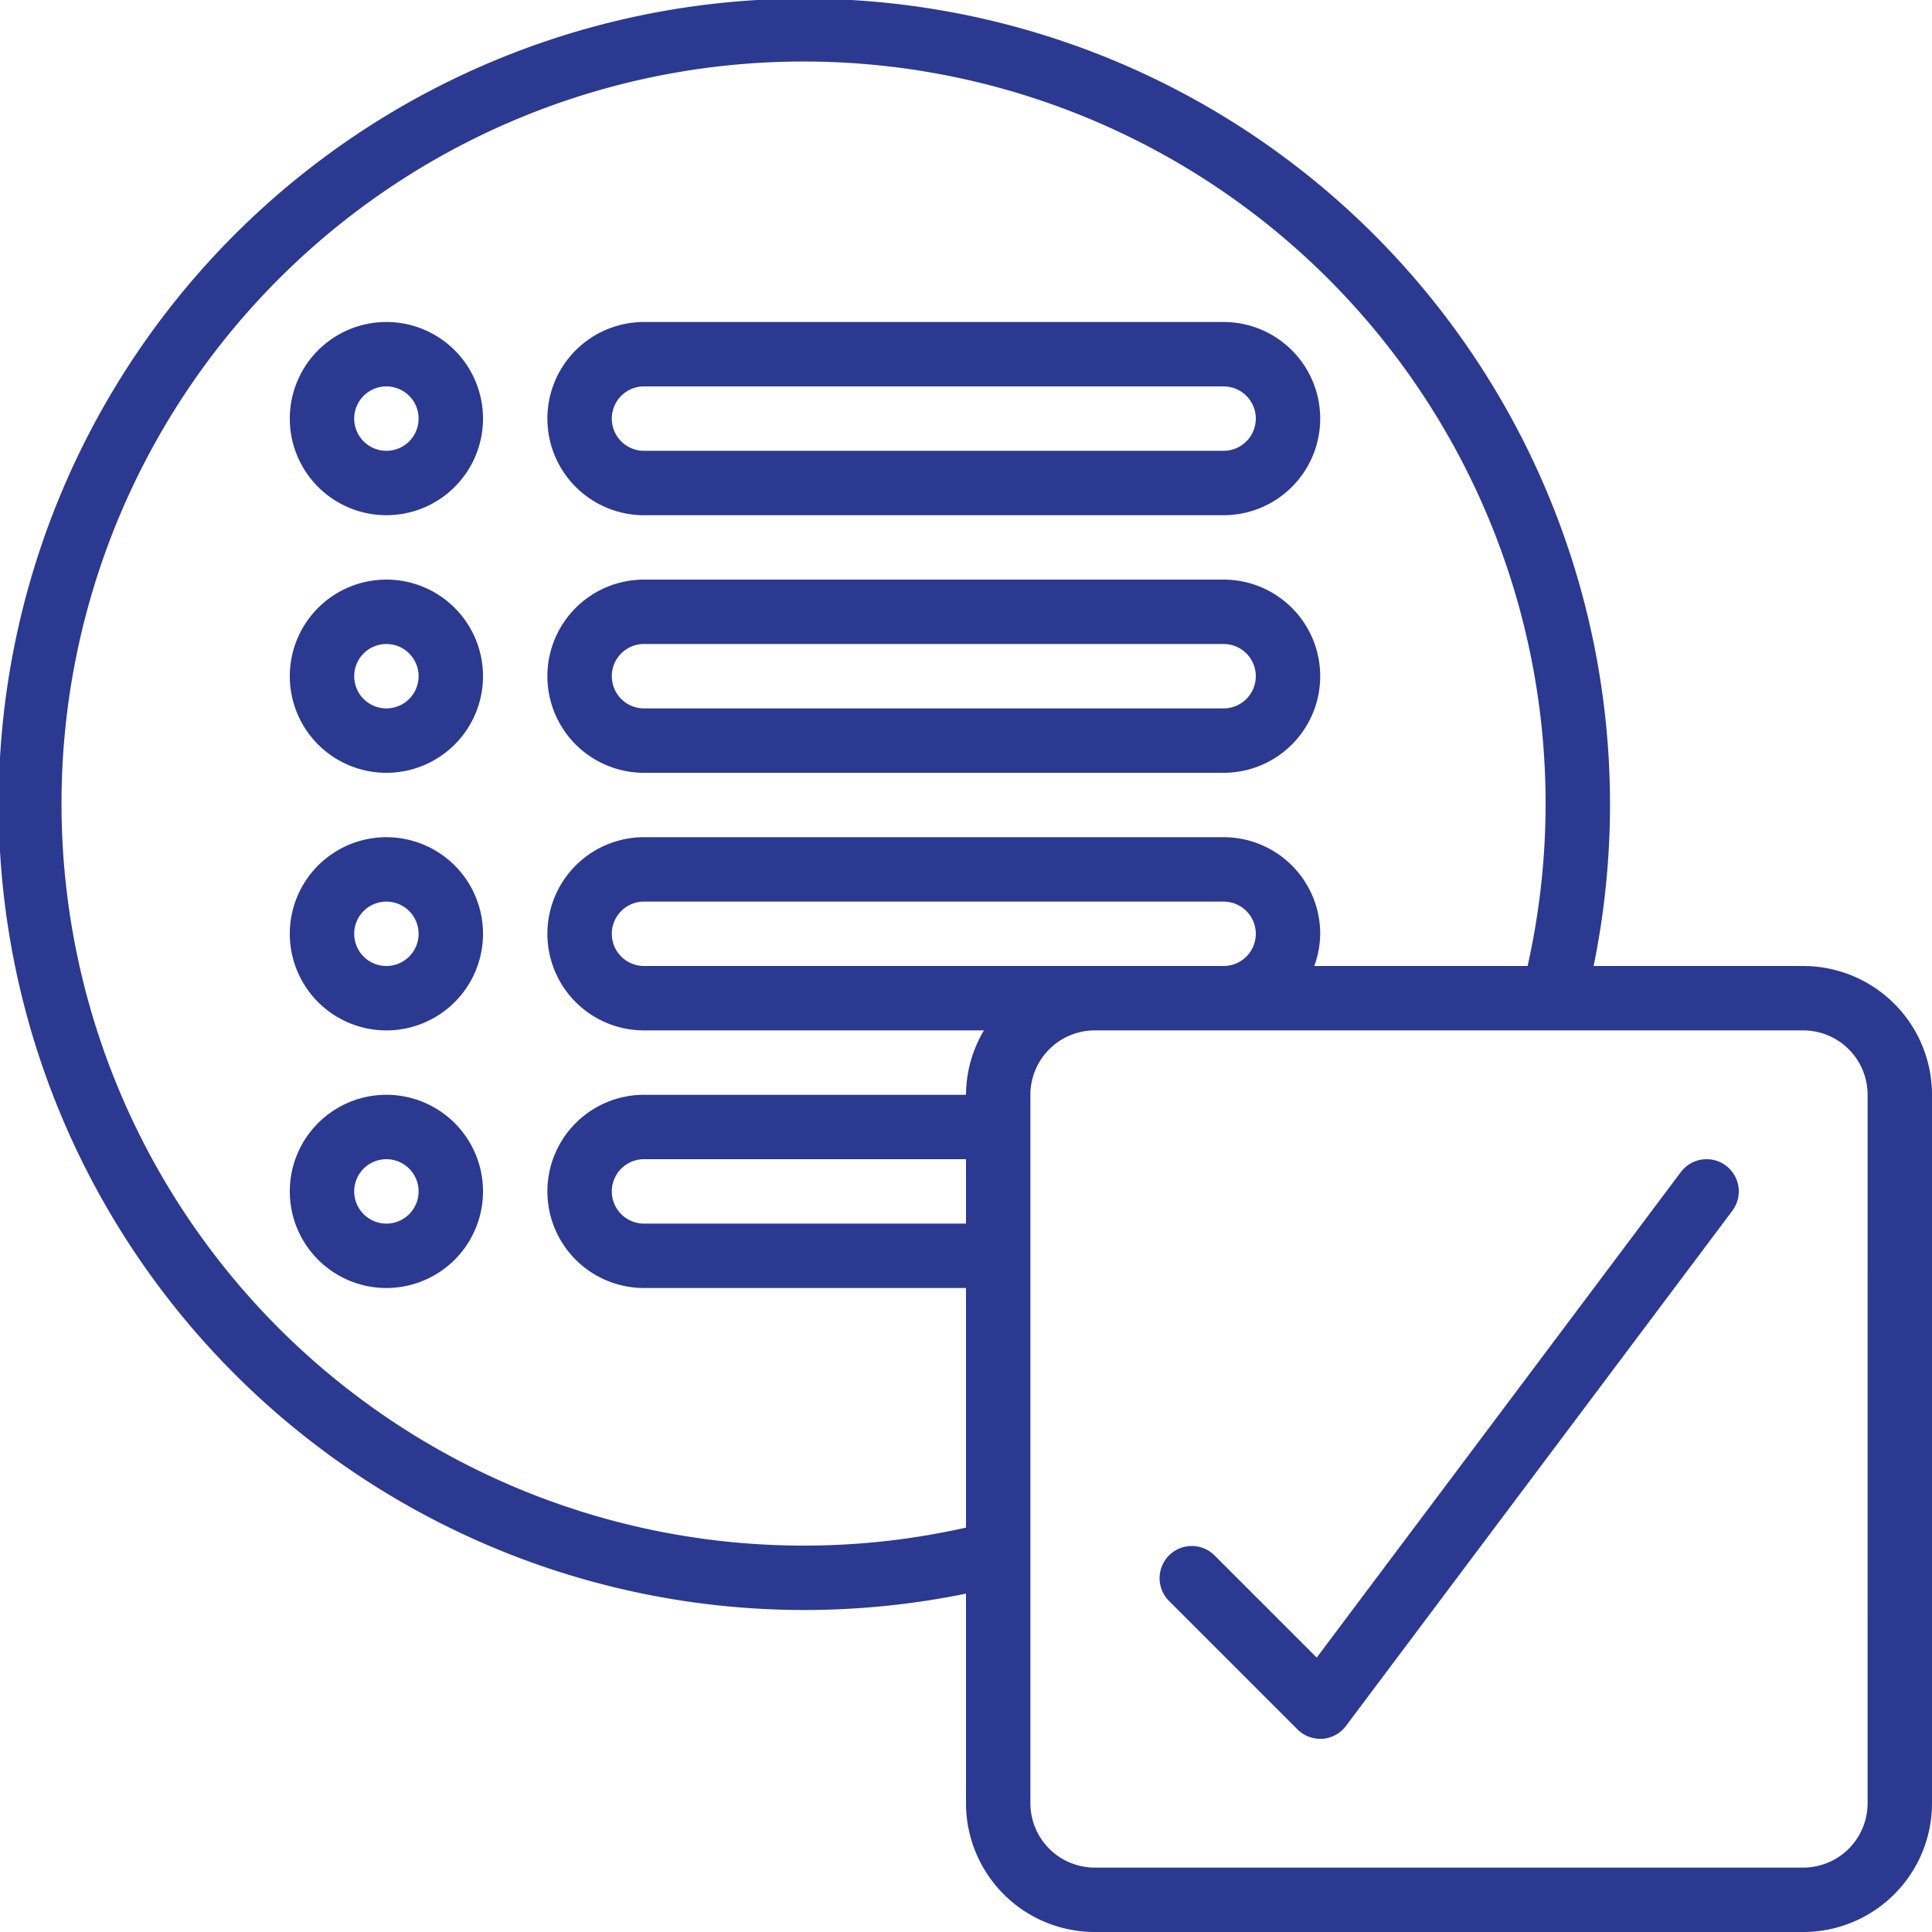
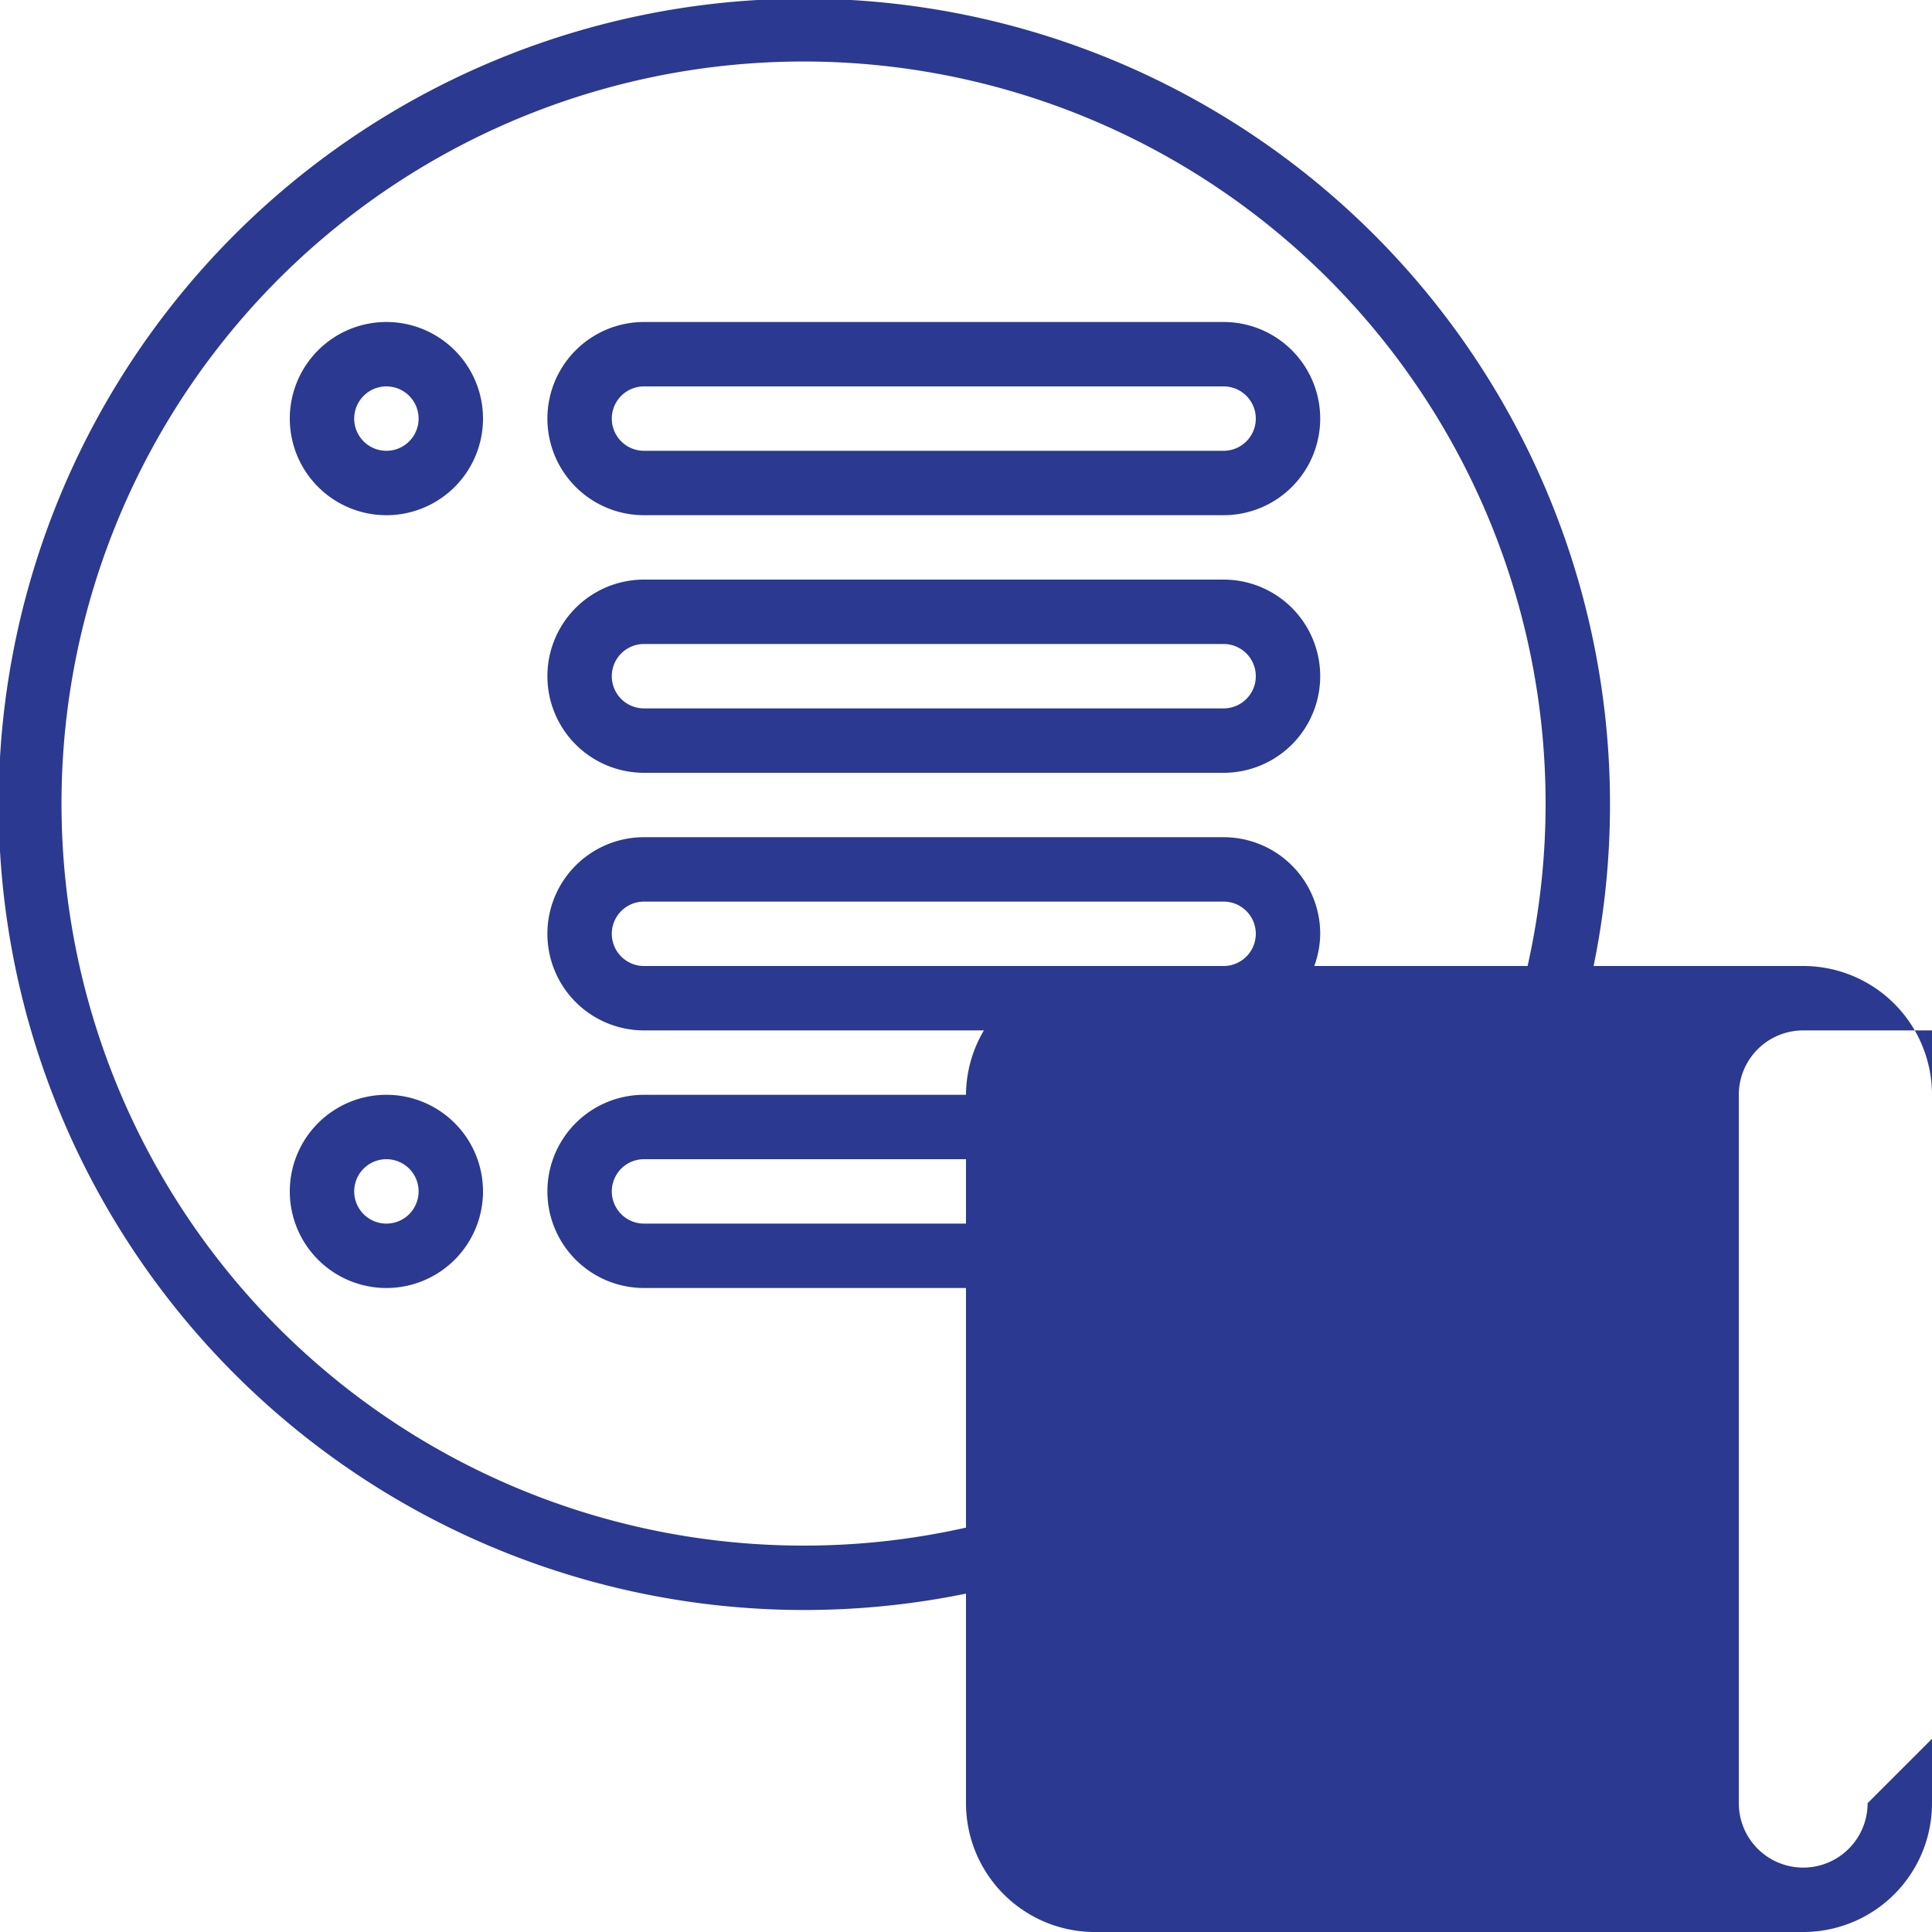
<svg xmlns="http://www.w3.org/2000/svg" version="1.1" width="512" height="512" x="0" y="0" viewBox="0 0 60 60" style="enable-background:new 0 0 512 512" xml:space="preserve" class="">
  <g>
    <path d="m12 10a3 3 0 1 0 3 3 3 3 0 0 0 -3-3zm0 4a1 1 0 1 1 1-1 1 1 0 0 1 -1 1z" fill="#2B3990" data-original="#000000" class="" />
-     <path d="m56 30h-6.509a25.021 25.021 0 1 0 -19.491 19.491v6.509a4 4 0 0 0 4 4h22a4 4 0 0 0 4-4v-22a4 4 0 0 0 -4-4zm-31 18a23.045 23.045 0 1 1 22.441-18h-6.625a2.966 2.966 0 0 0 .184-1 3 3 0 0 0 -3-3h-18a3 3 0 0 0 0 6h10.556a3.959 3.959 0 0 0 -.556 2h-10a3 3 0 0 0 0 6h10v7.441a22.868 22.868 0 0 1 -5 .559zm5-10h-10a1 1 0 0 1 0-2h10zm-10-8a1 1 0 0 1 0-2h18a1 1 0 0 1 0 2zm38 26a2 2 0 0 1 -2 2h-22a2 2 0 0 1 -2-2v-22a2 2 0 0 1 2-2h22a2 2 0 0 1 2 2z" fill="#2B3990" data-original="#000000" class="" />
+     <path d="m56 30h-6.509a25.021 25.021 0 1 0 -19.491 19.491v6.509a4 4 0 0 0 4 4h22a4 4 0 0 0 4-4v-22a4 4 0 0 0 -4-4zm-31 18a23.045 23.045 0 1 1 22.441-18h-6.625a2.966 2.966 0 0 0 .184-1 3 3 0 0 0 -3-3h-18a3 3 0 0 0 0 6h10.556a3.959 3.959 0 0 0 -.556 2h-10a3 3 0 0 0 0 6h10v7.441a22.868 22.868 0 0 1 -5 .559zm5-10h-10a1 1 0 0 1 0-2h10zm-10-8a1 1 0 0 1 0-2h18a1 1 0 0 1 0 2zm38 26a2 2 0 0 1 -2 2a2 2 0 0 1 -2-2v-22a2 2 0 0 1 2-2h22a2 2 0 0 1 2 2z" fill="#2B3990" data-original="#000000" class="" />
    <path d="m20 16h18a3 3 0 0 0 0-6h-18a3 3 0 0 0 0 6zm0-4h18a1 1 0 0 1 0 2h-18a1 1 0 0 1 0-2z" fill="#2B3990" data-original="#000000" class="" />
-     <path d="m12 18a3 3 0 1 0 3 3 3 3 0 0 0 -3-3zm0 4a1 1 0 1 1 1-1 1 1 0 0 1 -1 1z" fill="#2B3990" data-original="#000000" class="" />
    <path d="m20 24h18a3 3 0 0 0 0-6h-18a3 3 0 0 0 0 6zm0-4h18a1 1 0 0 1 0 2h-18a1 1 0 0 1 0-2z" fill="#2B3990" data-original="#000000" class="" />
-     <path d="m12 26a3 3 0 1 0 3 3 3 3 0 0 0 -3-3zm0 4a1 1 0 1 1 1-1 1 1 0 0 1 -1 1z" fill="#2B3990" data-original="#000000" class="" />
    <path d="m12 34a3 3 0 1 0 3 3 3 3 0 0 0 -3-3zm0 4a1 1 0 1 1 1-1 1 1 0 0 1 -1 1z" fill="#2B3990" data-original="#000000" class="" />
    <path d="m52.2 36.4-11.308 15.078-3.185-3.185a1 1 0 0 0 -1.414 1.414l4 4a1 1 0 0 0 .707.293h.071a1 1 0 0 0 .729-.4l12-16a1 1 0 0 0 -1.6-1.2z" fill="#2B3990" data-original="#000000" class="" />
  </g>
</svg>